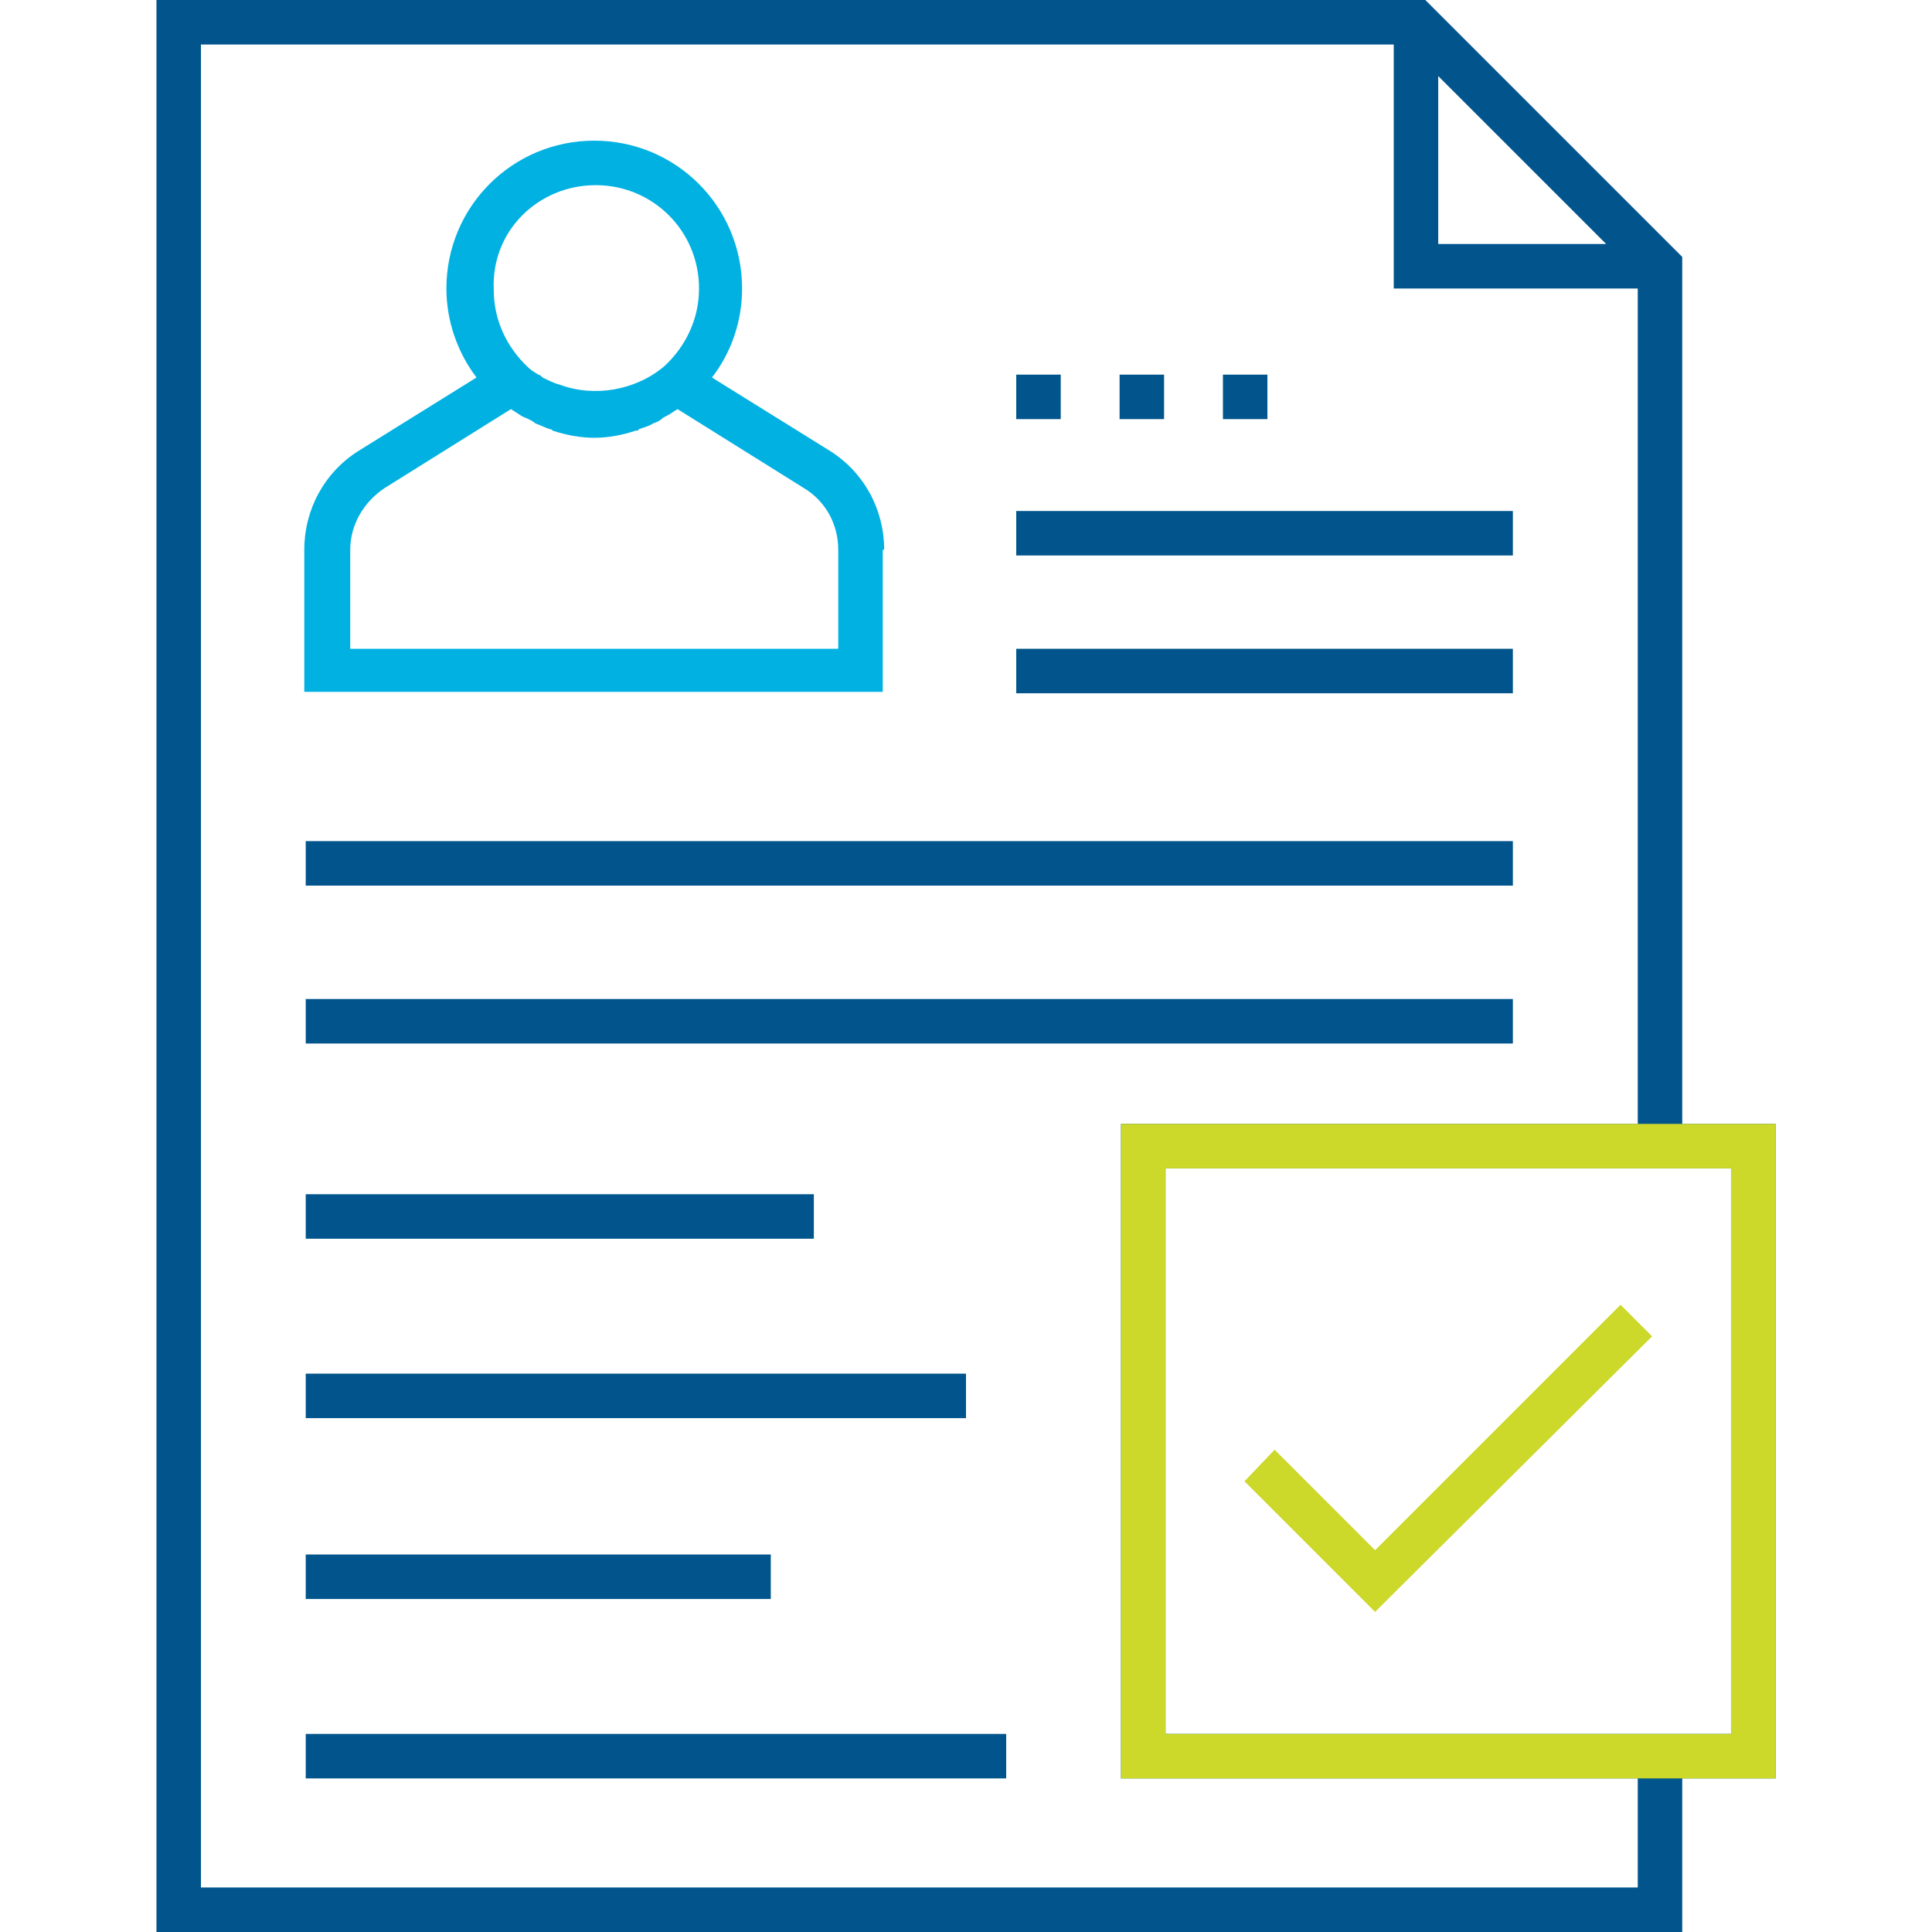
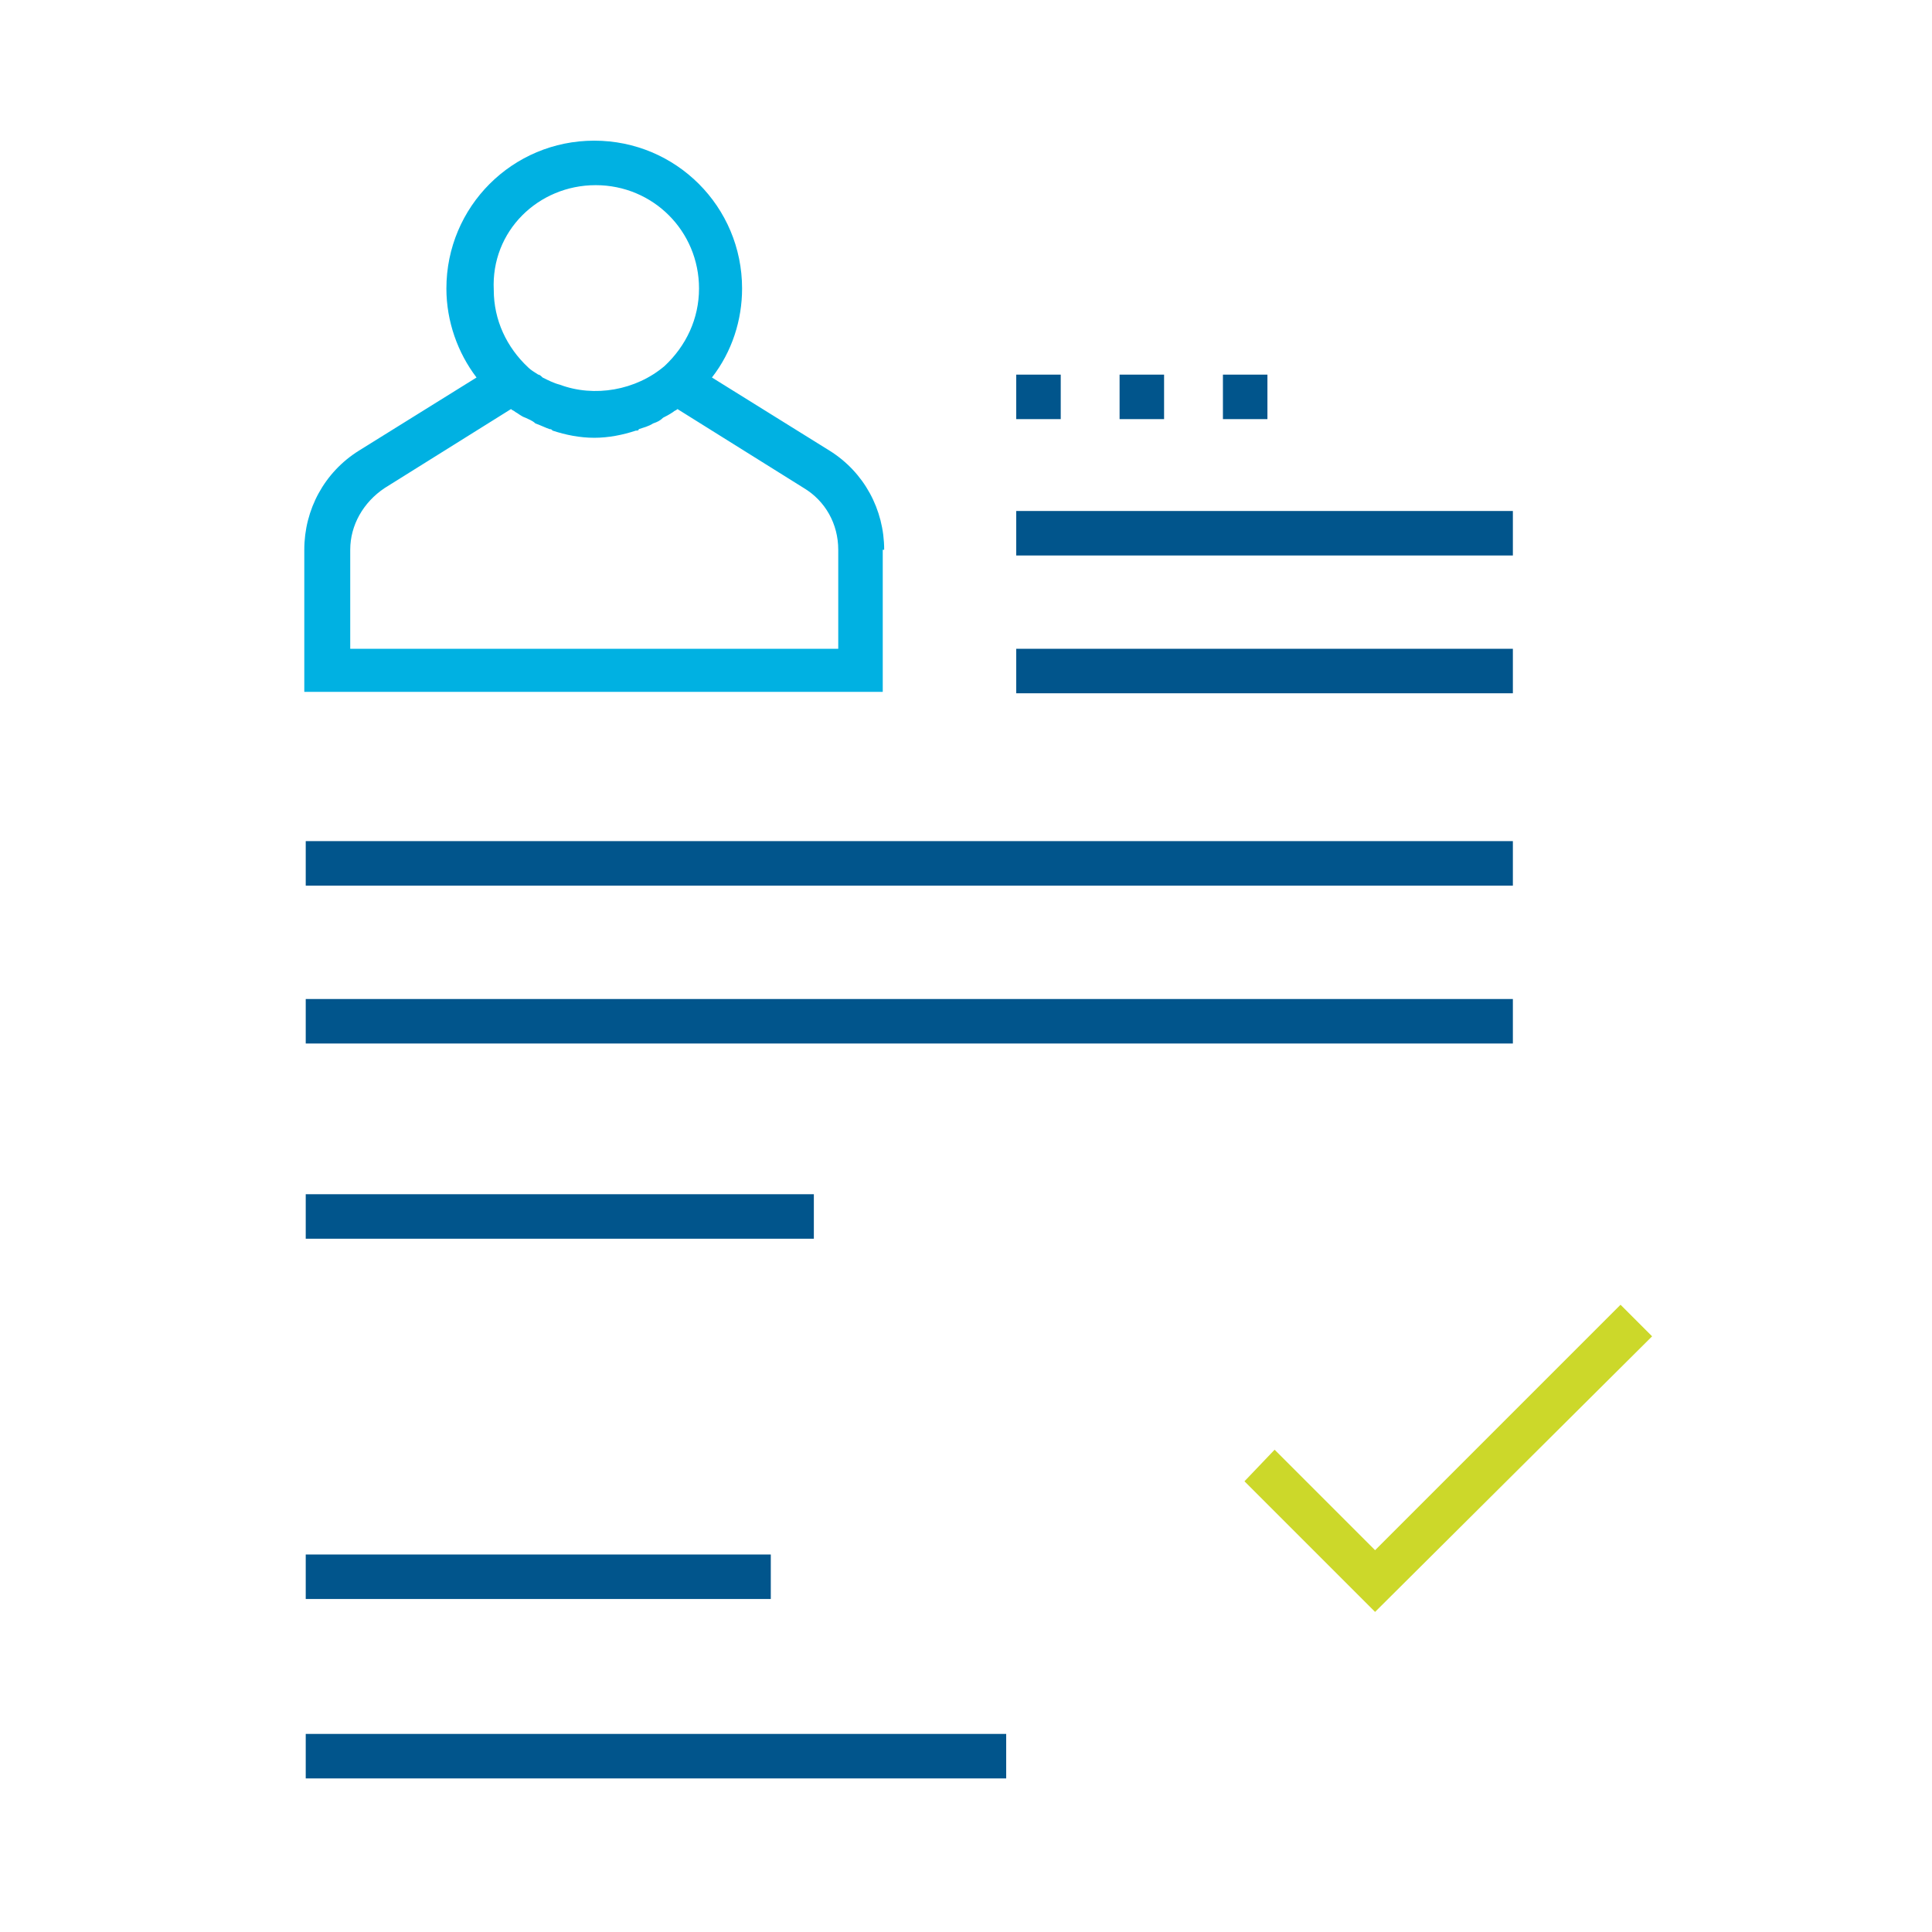
<svg xmlns="http://www.w3.org/2000/svg" version="1.1" id="Layer_1" x="0px" y="0px" viewBox="0 0 134.6 134.6" style="enable-background:new 0 0 134.6 134.6;" xml:space="preserve">
  <style type="text/css">
	.st0{fill:#01558C;}
	.st1{fill:#00B1E2;}
	.st2{fill:#CCD82A;}
	.st3{fill:#01558C;stroke:#363F40;stroke-width:4.206;stroke-miterlimit:10;}
</style>
  <g>
    <polygon class="st2" points="115.1,93.1 112.9,90.9 95.8,108 88.8,101 86.7,103.2 95.8,112.3  " />
    <rect x="78" y="26.1" class="st0" width="3.1" height="3.1" />
    <rect x="70.8" y="26.1" class="st0" width="3.1" height="3.1" />
    <rect x="85.2" y="26.1" class="st0" width="3.1" height="3.1" />
    <rect x="70.8" y="35.6" class="st0" width="34.6" height="3.1" />
    <rect x="70.8" y="45.2" class="st0" width="34.6" height="3.1" />
    <rect x="21.3" y="58.6" class="st0" width="84.1" height="3.1" />
    <rect x="21.3" y="69.6" class="st0" width="84.1" height="3.1" />
    <rect x="21.3" y="83.2" class="st0" width="35.4" height="3.1" />
-     <rect x="21.3" y="95.7" class="st0" width="46" height="3.1" />
    <rect x="21.3" y="108.3" class="st0" width="32.4" height="3.1" />
    <rect x="21.3" y="120.8" class="st0" width="48.8" height="3.1" />
    <path class="st1" d="M61.6,38.3c0-2.8-1.4-5.4-3.8-6.9l-8.2-5.1c1.4-1.8,2.1-4,2.1-6.2c0-5.7-4.6-10.3-10.3-10.3   c-5.7,0-10.3,4.6-10.3,10.3c0,2.3,0.8,4.5,2.1,6.2l-8.2,5.1c-2.4,1.5-3.8,4.1-3.8,6.9v9.9h40.3V38.3z M41.5,12.9   c4,0,7.2,3.2,7.2,7.2c0,2.1-0.9,4-2.4,5.4c-2,1.7-4.9,2.2-7.3,1.3c-0.4-0.1-0.8-0.3-1.2-0.5c-0.1-0.1-0.2-0.2-0.3-0.2   c-0.3-0.2-0.5-0.3-0.7-0.5l0,0c-1.5-1.4-2.4-3.3-2.4-5.4C34.2,16.1,37.5,12.9,41.5,12.9z M58.5,45.2H24.4v-6.9   c0-1.7,0.9-3.3,2.4-4.3l8.8-5.5c0.1,0.1,0.2,0.1,0.3,0.2c0.2,0.1,0.4,0.3,0.7,0.4c0.2,0.1,0.5,0.2,0.7,0.4c0.3,0.1,0.7,0.3,1,0.4   c0.1,0,0.1,0,0.2,0.1c0.9,0.3,1.9,0.5,2.9,0.5c1,0,2-0.2,2.9-0.5c0.1,0,0.2,0,0.2-0.1c0.3-0.1,0.7-0.2,1-0.4   c0.3-0.1,0.5-0.2,0.7-0.4c0.2-0.1,0.4-0.2,0.7-0.4c0.1-0.1,0.2-0.1,0.3-0.2l8.8,5.5c1.5,0.9,2.4,2.5,2.4,4.3V45.2z" />
-     <path class="st0" d="M117.2,78.3V17.9L99.3,0H10.9v134.6h106.3v-10.7h6.5V78.3H117.2z M100.2,5.3L111.9,17h-11.7V5.3z M114.1,131.5   H14V3.1h83.1v17h17v58.2h-36v45.6h36V131.5z M120.6,120.8H81.2V81.4h39.4V120.8z" />
-     <path class="st2" d="M78.1,78.3v45.6h45.6V78.3H78.1z M120.6,120.8H81.2V81.4h39.4V120.8z" />
  </g>
</svg>